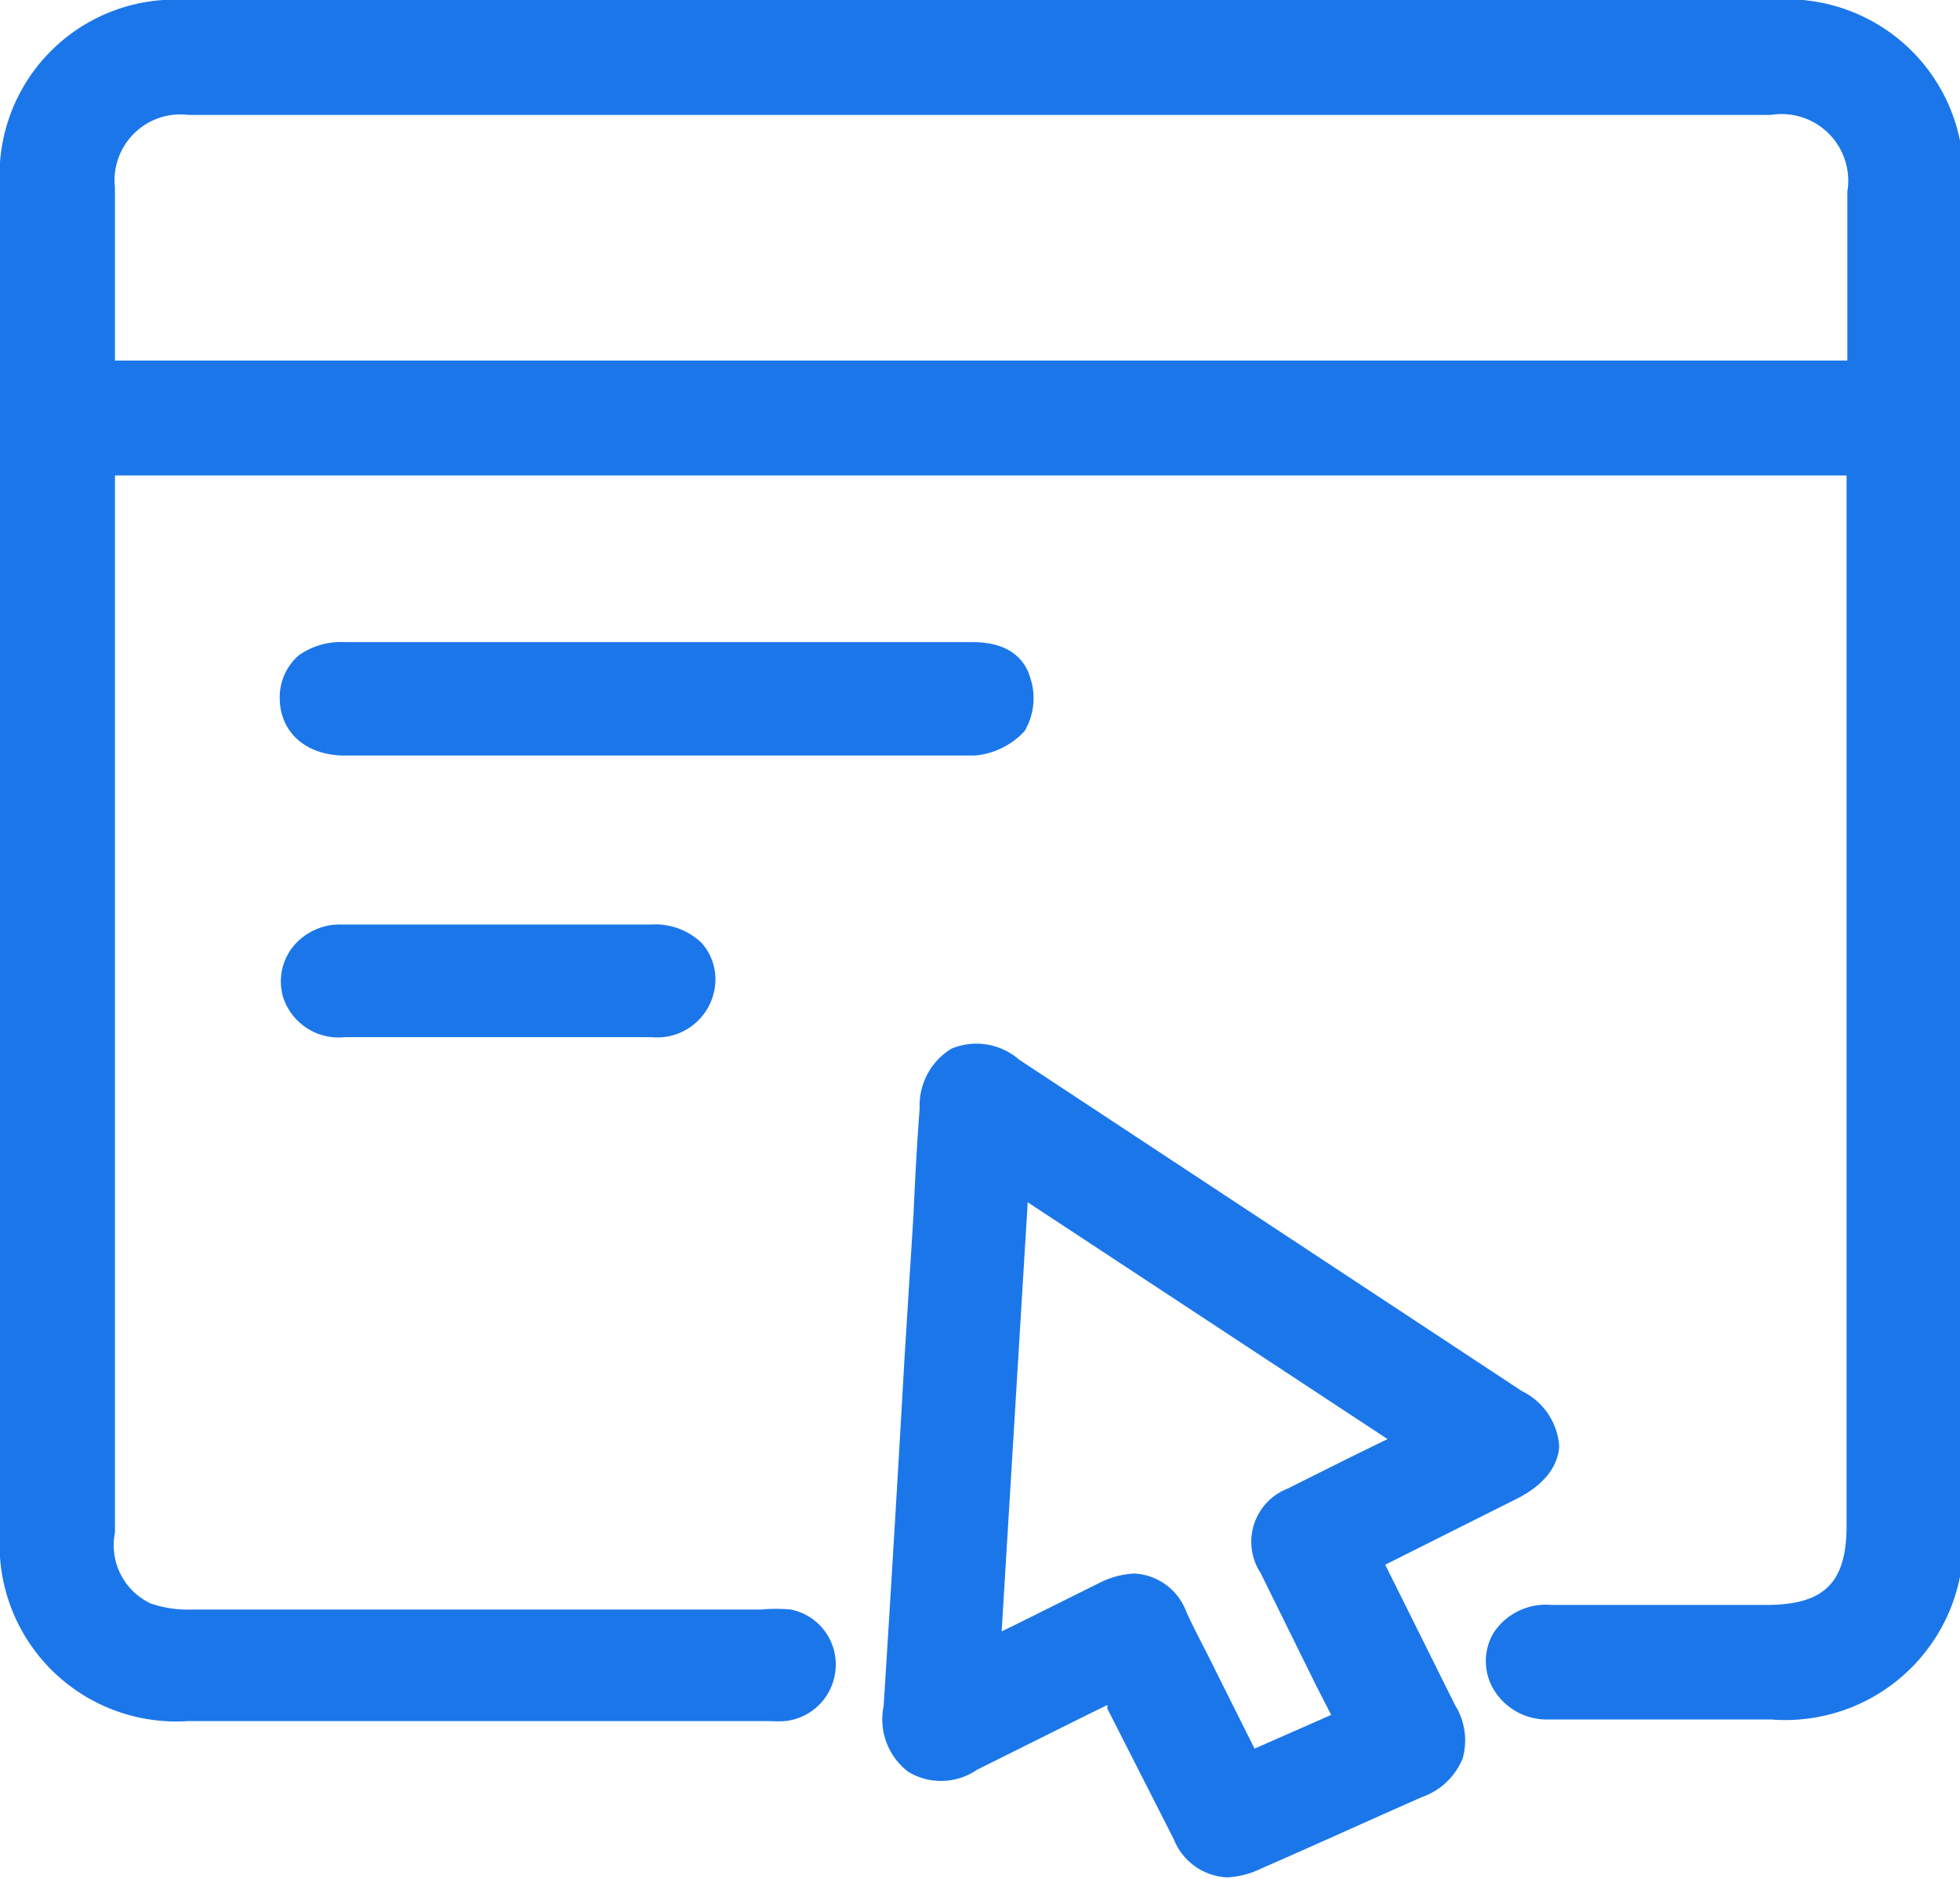
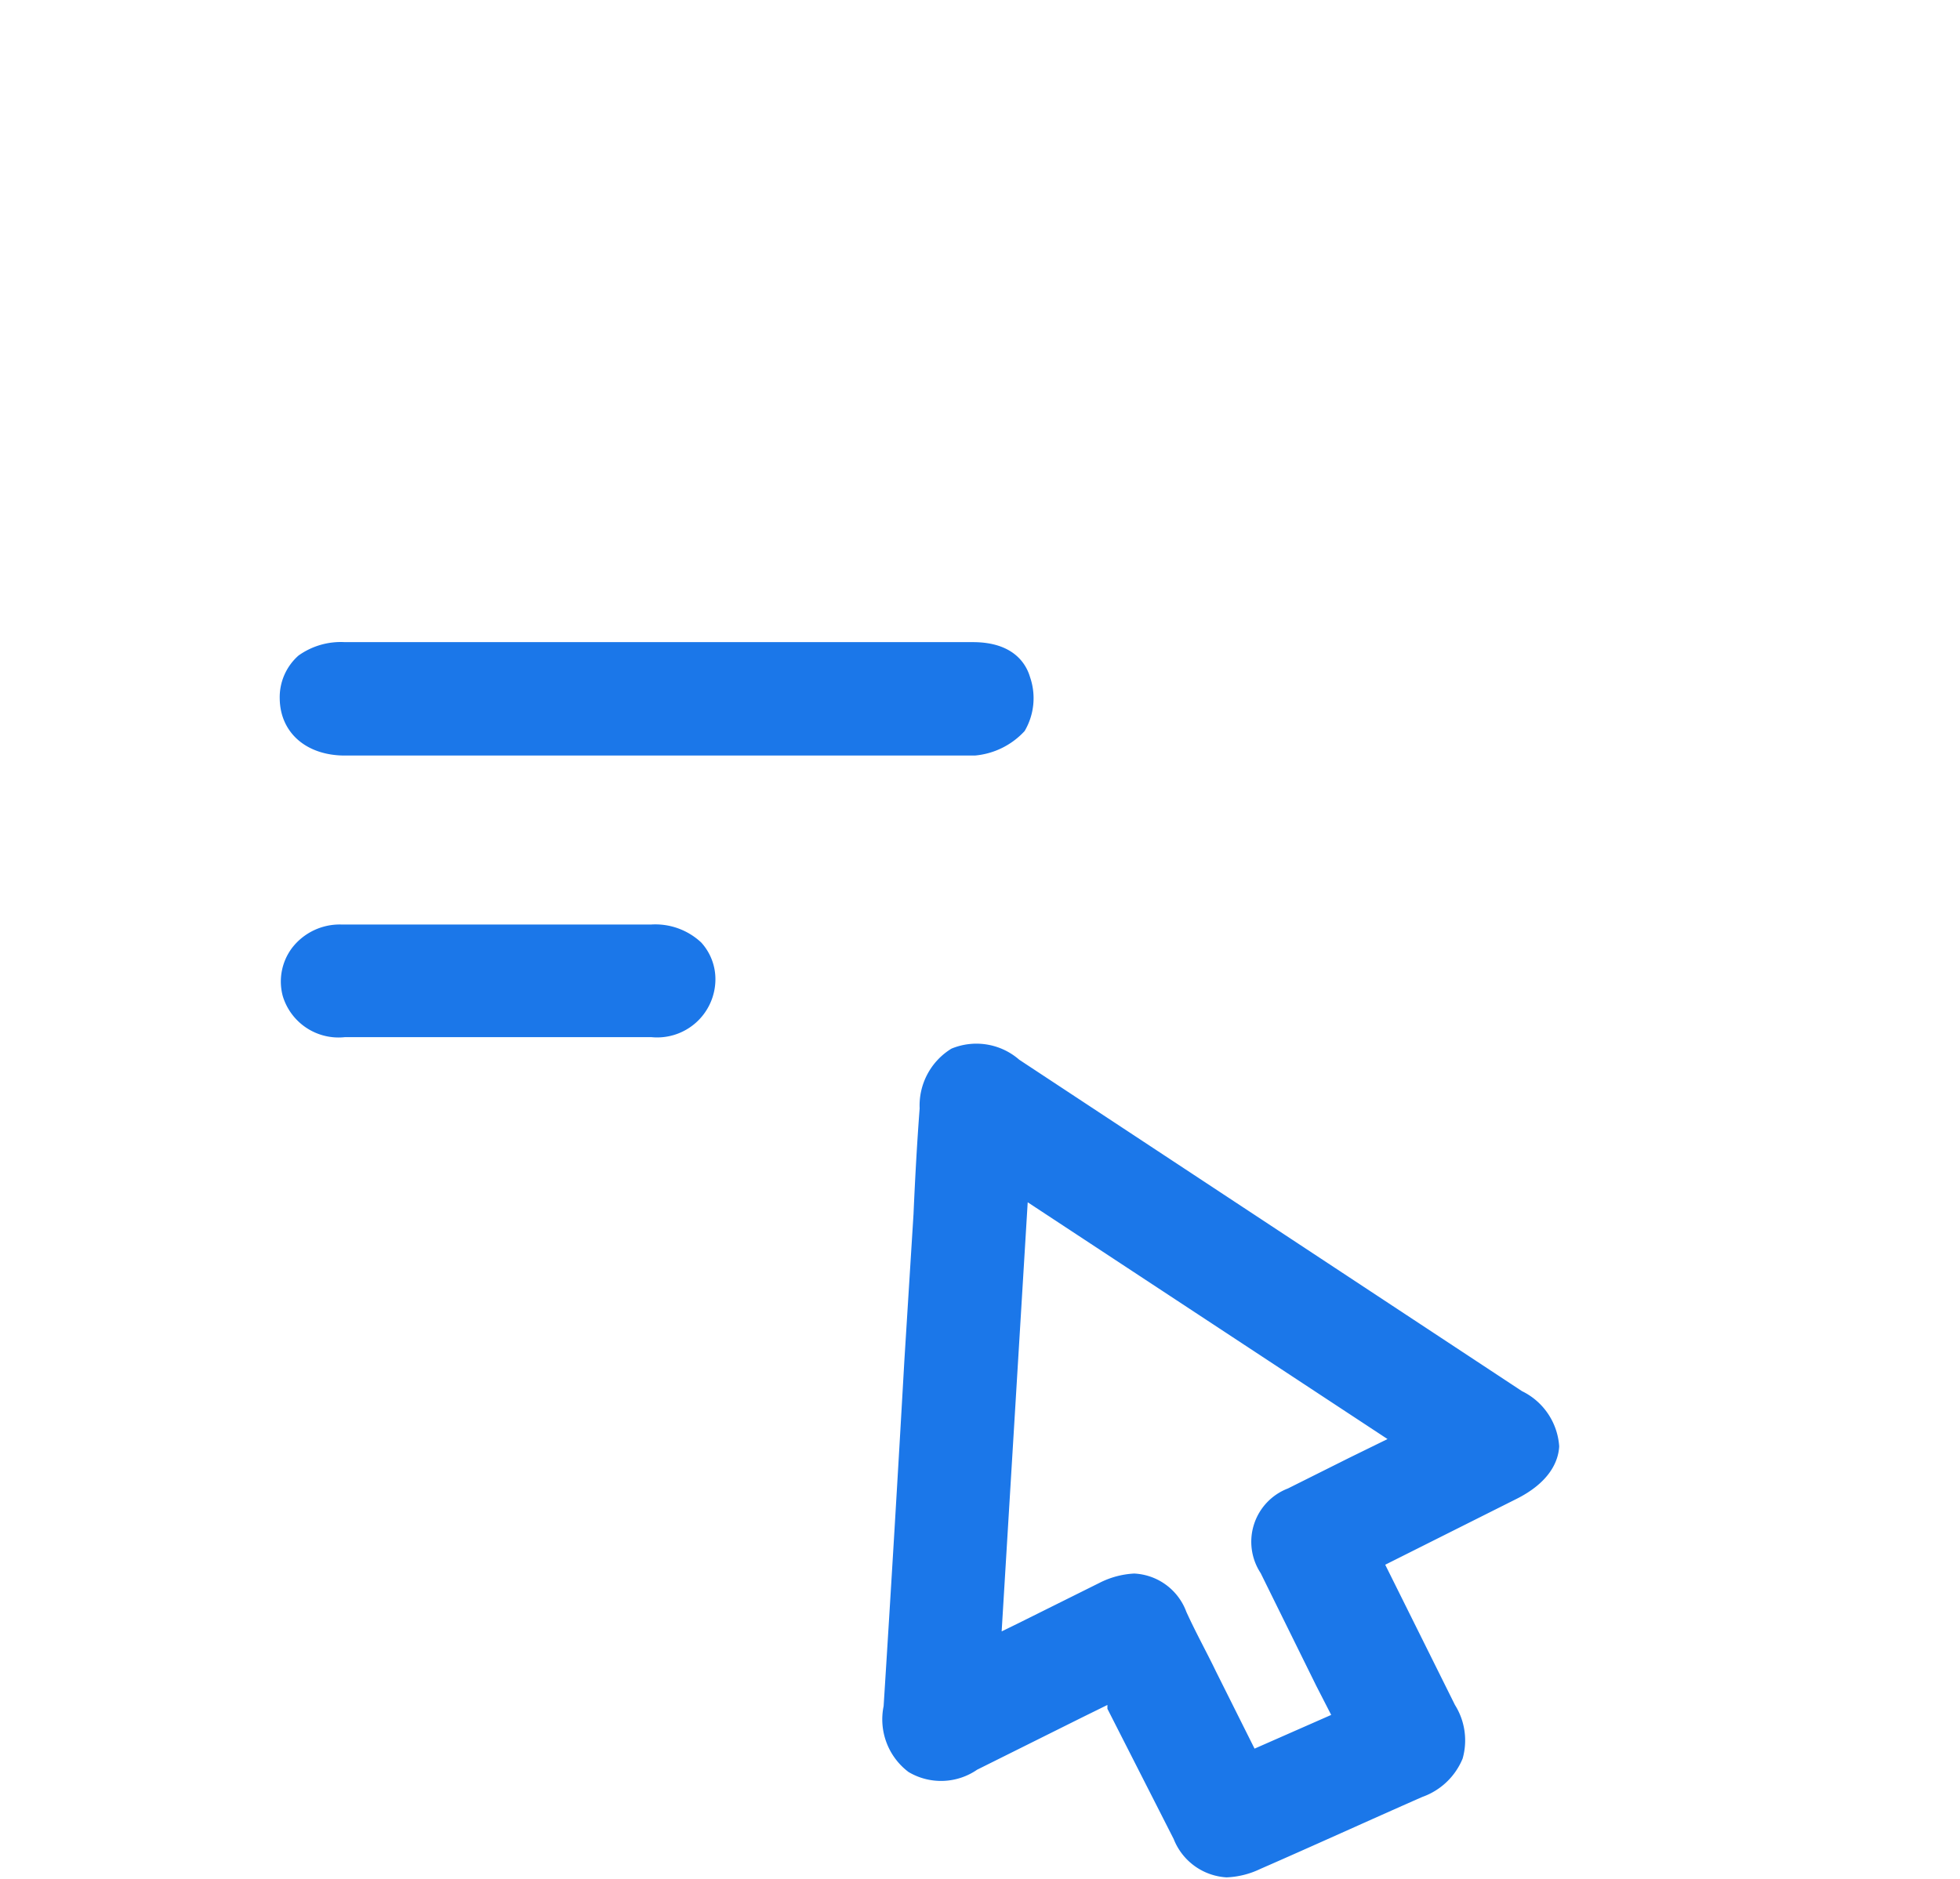
<svg xmlns="http://www.w3.org/2000/svg" viewBox="0 0 51.15 49.05">
  <defs>
    <style>.cls-1{fill:#1b77e9;}</style>
  </defs>
  <g id="Layer_2" data-name="Layer 2">
    <g id="Layer_1-2" data-name="Layer 1">
-       <path class="cls-1" d="M46.22,0H4.88A4.58,4.58,0,0,0,0,4.9V40a4.61,4.61,0,0,0,4.92,4.92H20.08a3,3,0,0,0,.42,0,1.48,1.48,0,0,0,1.31-1.43,1.46,1.46,0,0,0-1.17-1.48,4.09,4.09,0,0,0-.78,0H5a3,3,0,0,1-1.07-.16A1.68,1.68,0,0,1,3,40V12.41H48.19V39.82c0,1.49-.58,2.06-2.07,2.07H40.49a1.63,1.63,0,0,0-1.52.74,1.45,1.45,0,0,0,0,1.45,1.62,1.62,0,0,0,1.41.8h5.85a4.65,4.65,0,0,0,5-4.94q0-17.5,0-35A4.61,4.61,0,0,0,46.22,0ZM3,9.32V4.9A1.72,1.72,0,0,1,4.93,3H46.21a1.74,1.74,0,0,1,2,2V9.41H3S3,9.36,3,9.32Z" />
      <path class="cls-1" d="M39.72,36.31,26.6,27.66a1.7,1.7,0,0,0-1.77-.29A1.74,1.74,0,0,0,24,28.93c-.07.92-.12,1.85-.16,2.76l-.24,3.84c-.17,3-.35,6-.54,9a1.72,1.72,0,0,0,.65,1.72,1.66,1.66,0,0,0,1.79-.06l2.75-1.37.65-.32s0,.06,0,.1L30.63,48a1.58,1.58,0,0,0,1.38,1,2.23,2.23,0,0,0,.88-.22c1.42-.62,2.82-1.26,4.23-1.88a1.78,1.78,0,0,0,1.05-1,1.74,1.74,0,0,0-.2-1.4l-1.82-3.66,3.39-1.7c.9-.44,1.13-1,1.15-1.39A1.73,1.73,0,0,0,39.72,36.31ZM32.9,41.06,34.35,44l.39.76-2,.88-1-2c-.25-.52-.52-1-.78-1.57a1.53,1.53,0,0,0-1.36-1,2.24,2.24,0,0,0-.9.24l-2.13,1.06-.43.21.68-11.2,9.39,6.18-1,.49-1.6.8A1.49,1.49,0,0,0,32.9,41.06Z" />
      <path class="cls-1" d="M26.74,19.08a2,2,0,0,1-1.3.64c-.3,0-.61,0-.91,0s-.44,0-.64,0H9c-1,0-1.69-.59-1.7-1.49a1.45,1.45,0,0,1,.49-1.12A1.9,1.9,0,0,1,9,16.76H19.44c2,0,4,0,5.95,0h0c1.06,0,1.39.57,1.49.91A1.69,1.69,0,0,1,26.74,19.08Z" />
      <path class="cls-1" d="M18.67,25.58A1.52,1.52,0,0,1,17,27.07H9A1.52,1.52,0,0,1,7.38,26a1.46,1.46,0,0,1,.25-1.27,1.57,1.57,0,0,1,1.27-.6c1,0,1.93,0,2.89,0H17a1.75,1.75,0,0,1,1.3.47A1.42,1.42,0,0,1,18.67,25.58Z" />
    </g>
  </g>
</svg>